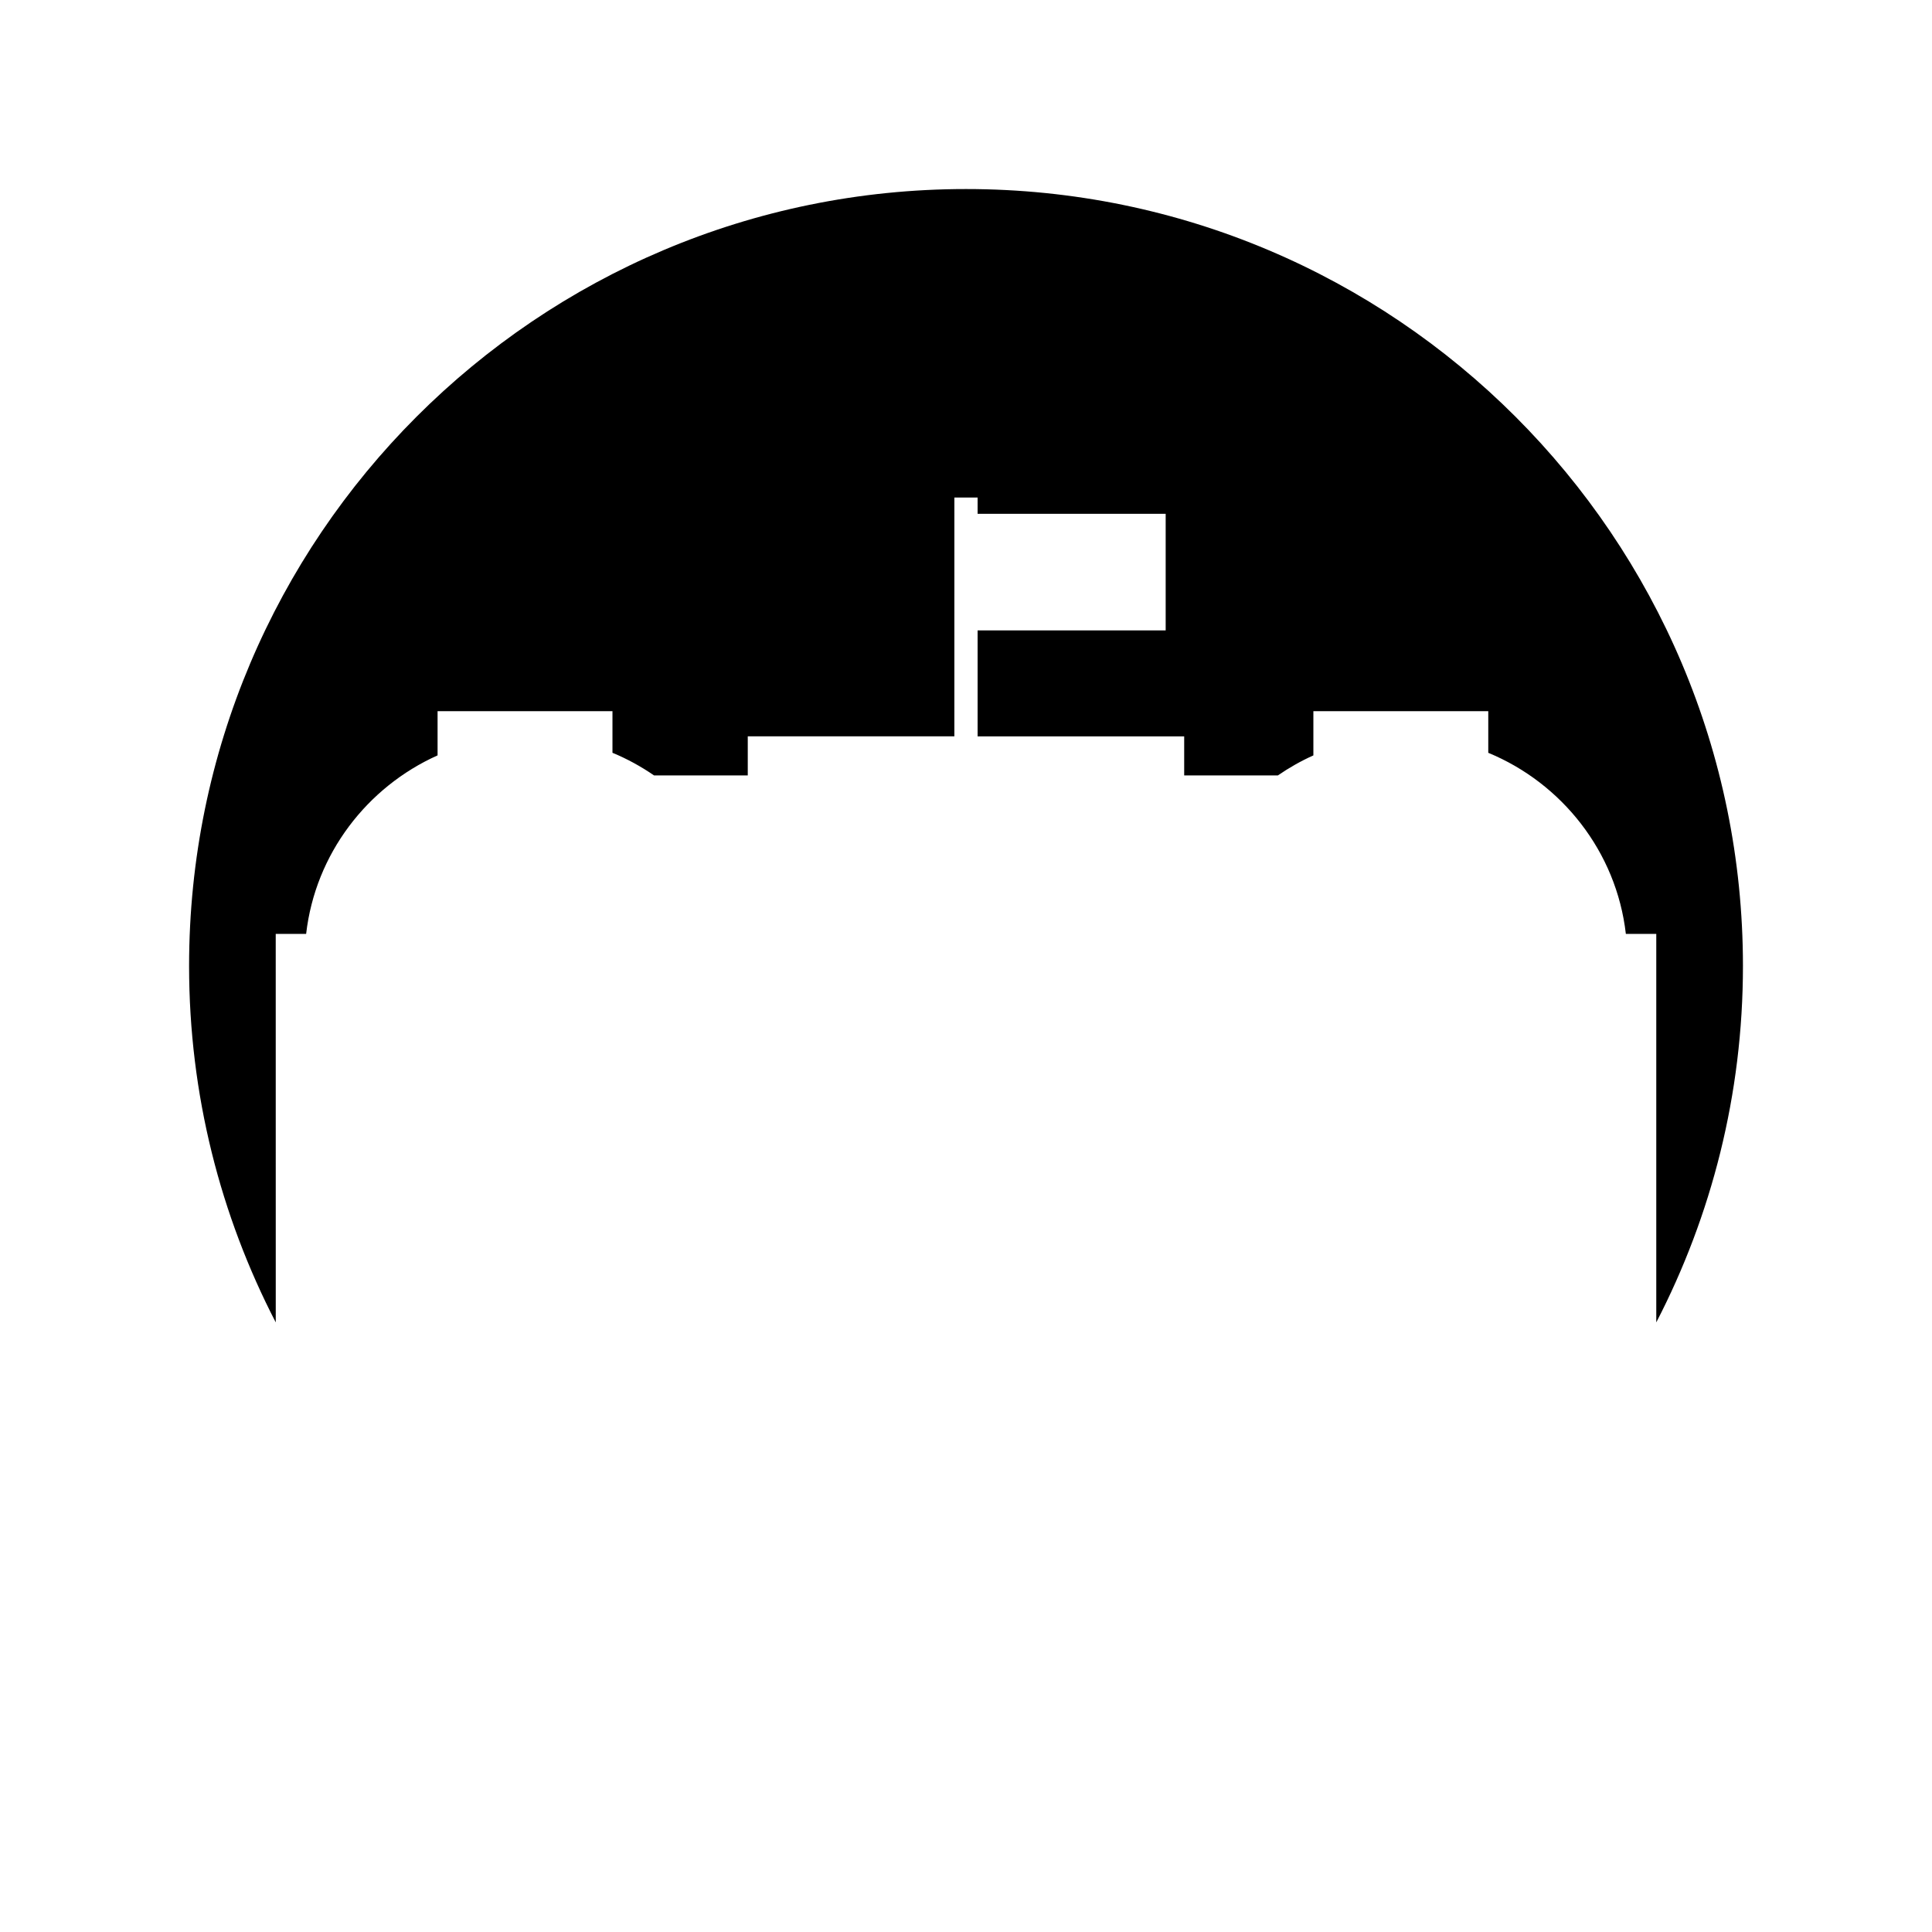
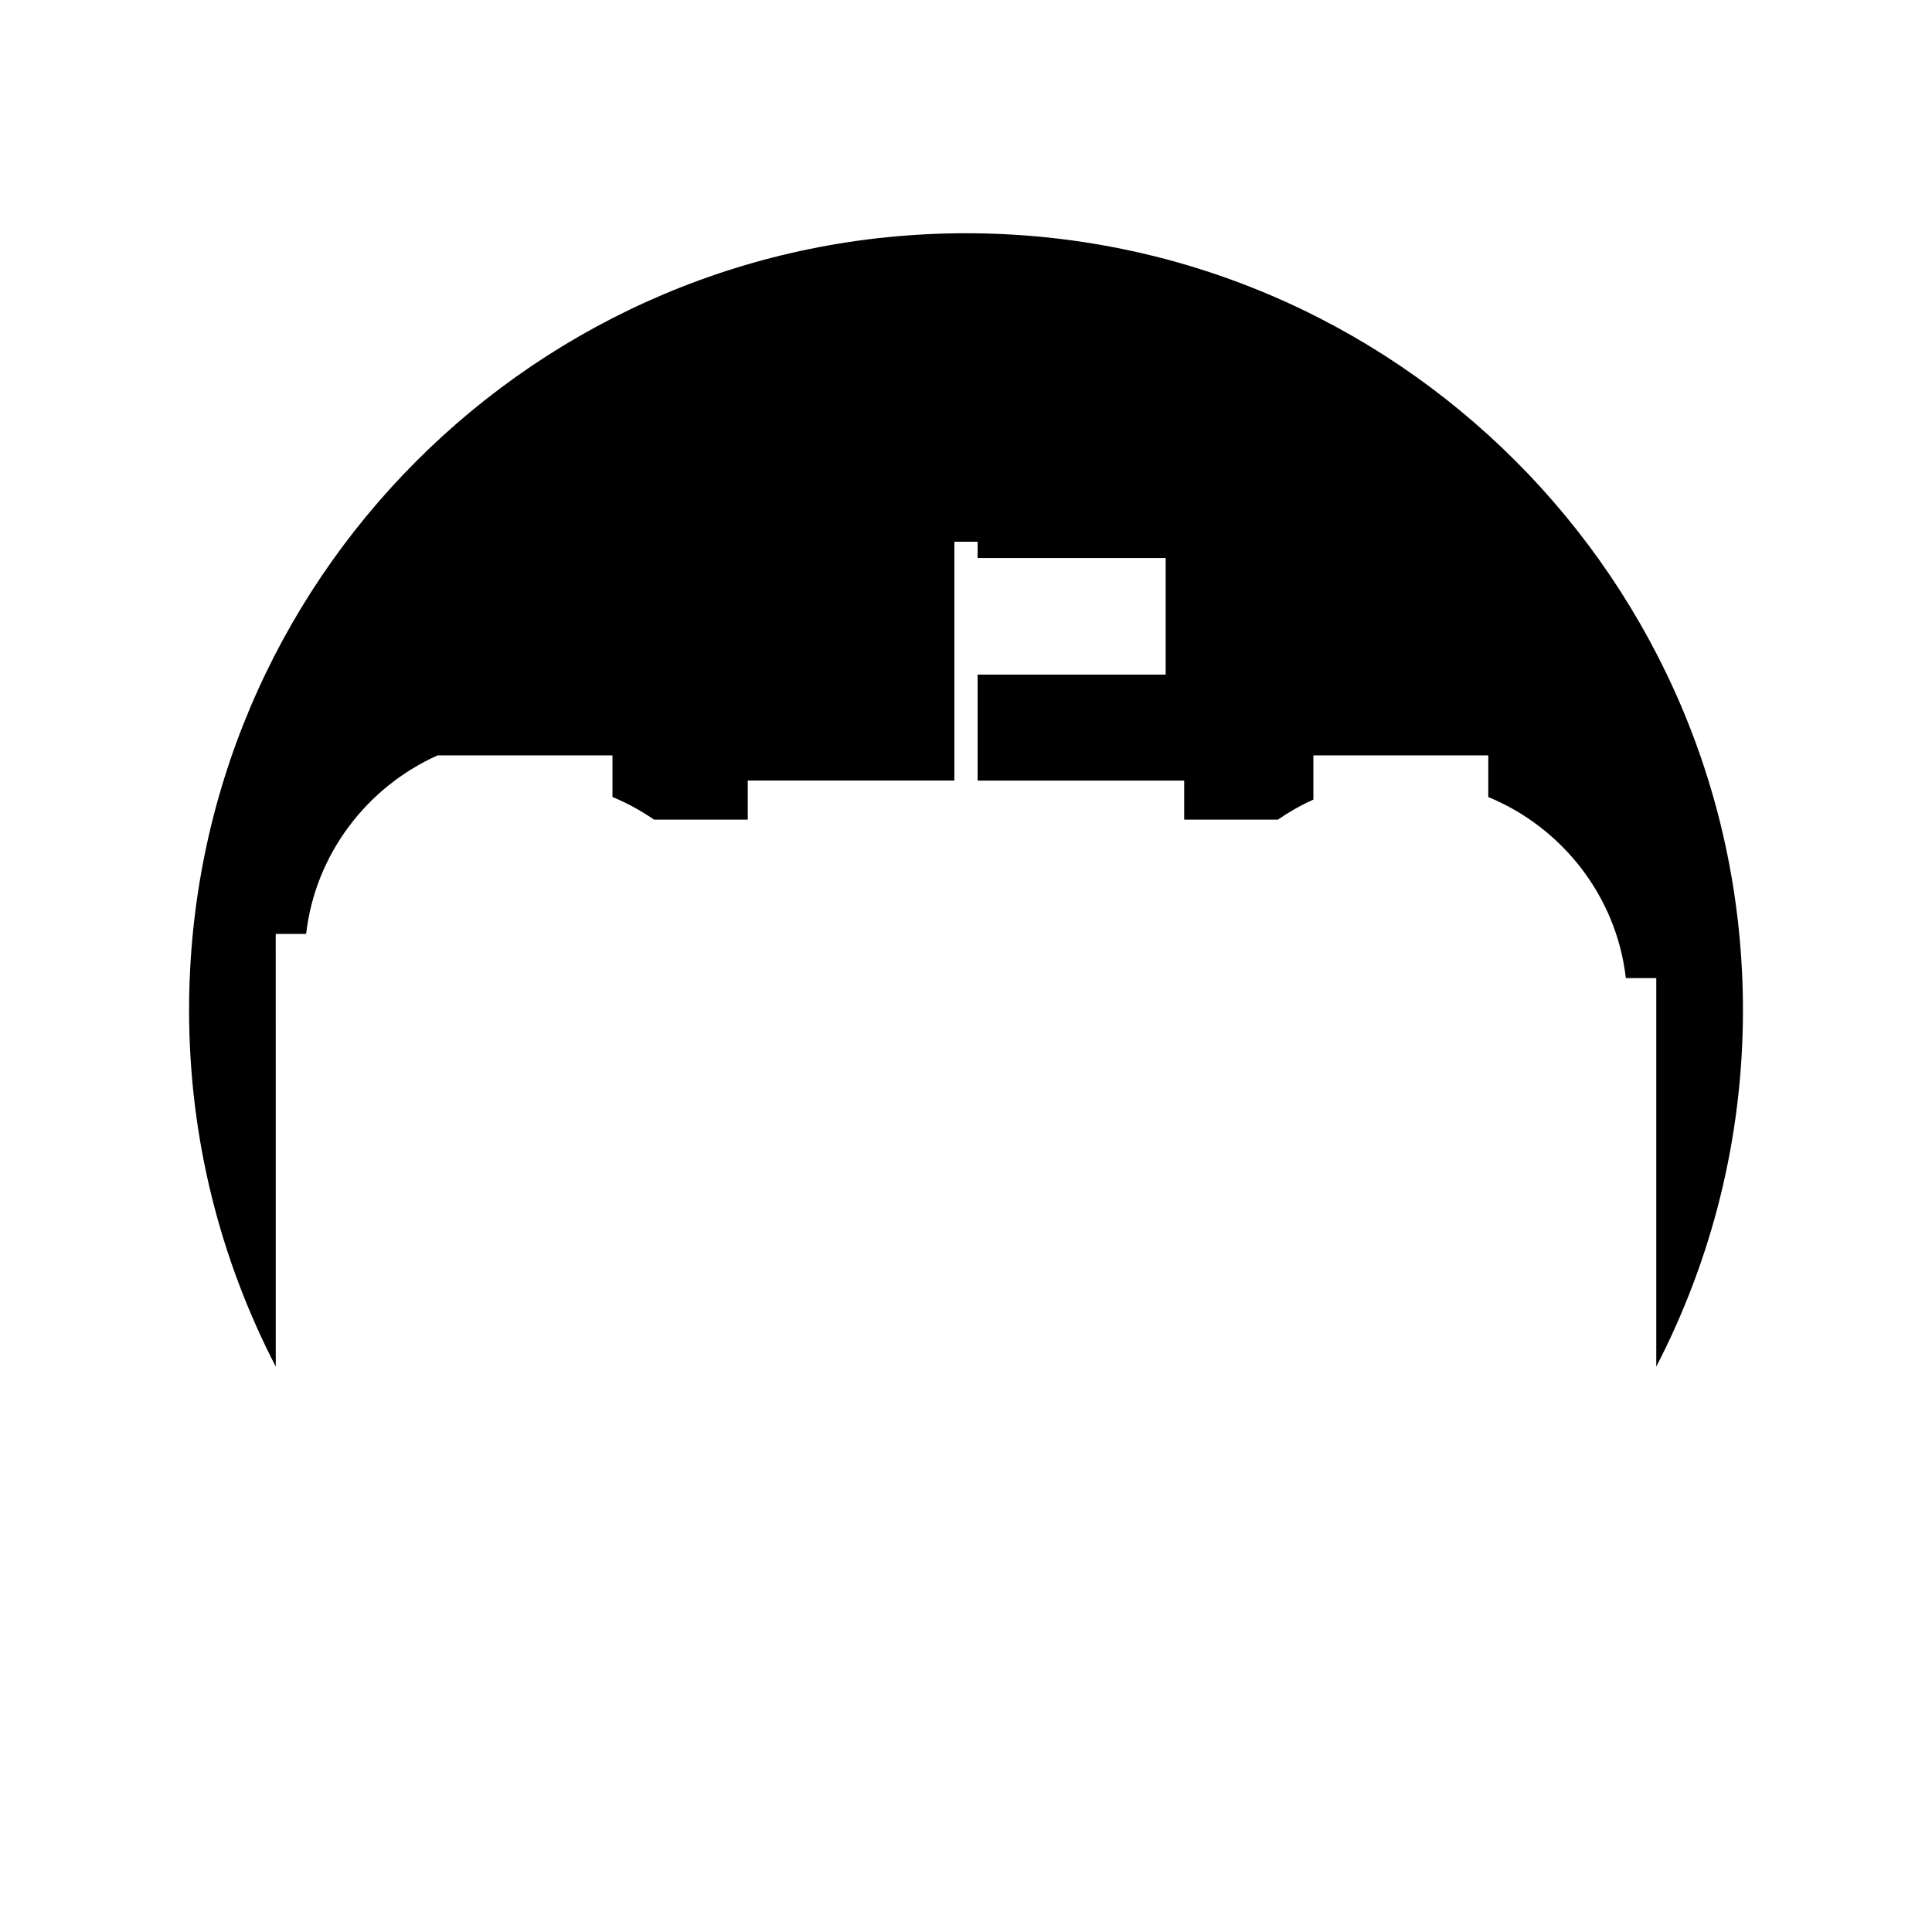
<svg xmlns="http://www.w3.org/2000/svg" fill="#000000" width="800px" height="800px" version="1.1" viewBox="144 144 512 512">
-   <path d="m217.07 391.49h8.059c2.43-21.203 16.184-38.949 34.832-47.305v-11.715h46.348v11.027c3.894 1.605 7.578 3.633 11.016 5.996h24.84v-10.355h54.75l0.004-63.289h6.156v4.316h49.84v30.891h-49.84v28.09h54.746v10.355h24.82c2.965-2.039 6.109-3.828 9.418-5.312v-11.715h46.348v11.027c19.469 8.031 33.961 26.18 36.461 47.988h8.062v102.96c14.645-28.301 22.969-60.398 22.969-94.461 0-113.71-92.184-205.89-205.89-205.89s-205.9 92.184-205.9 205.89c0 34.062 8.324 66.164 22.969 94.461z" />
+   <path d="m217.07 391.49h8.059c2.43-21.203 16.184-38.949 34.832-47.305h46.348v11.027c3.894 1.605 7.578 3.633 11.016 5.996h24.84v-10.355h54.75l0.004-63.289h6.156v4.316h49.84v30.891h-49.84v28.09h54.746v10.355h24.82c2.965-2.039 6.109-3.828 9.418-5.312v-11.715h46.348v11.027c19.469 8.031 33.961 26.18 36.461 47.988h8.062v102.96c14.645-28.301 22.969-60.398 22.969-94.461 0-113.71-92.184-205.89-205.89-205.89s-205.9 92.184-205.9 205.89c0 34.062 8.324 66.164 22.969 94.461z" />
</svg>